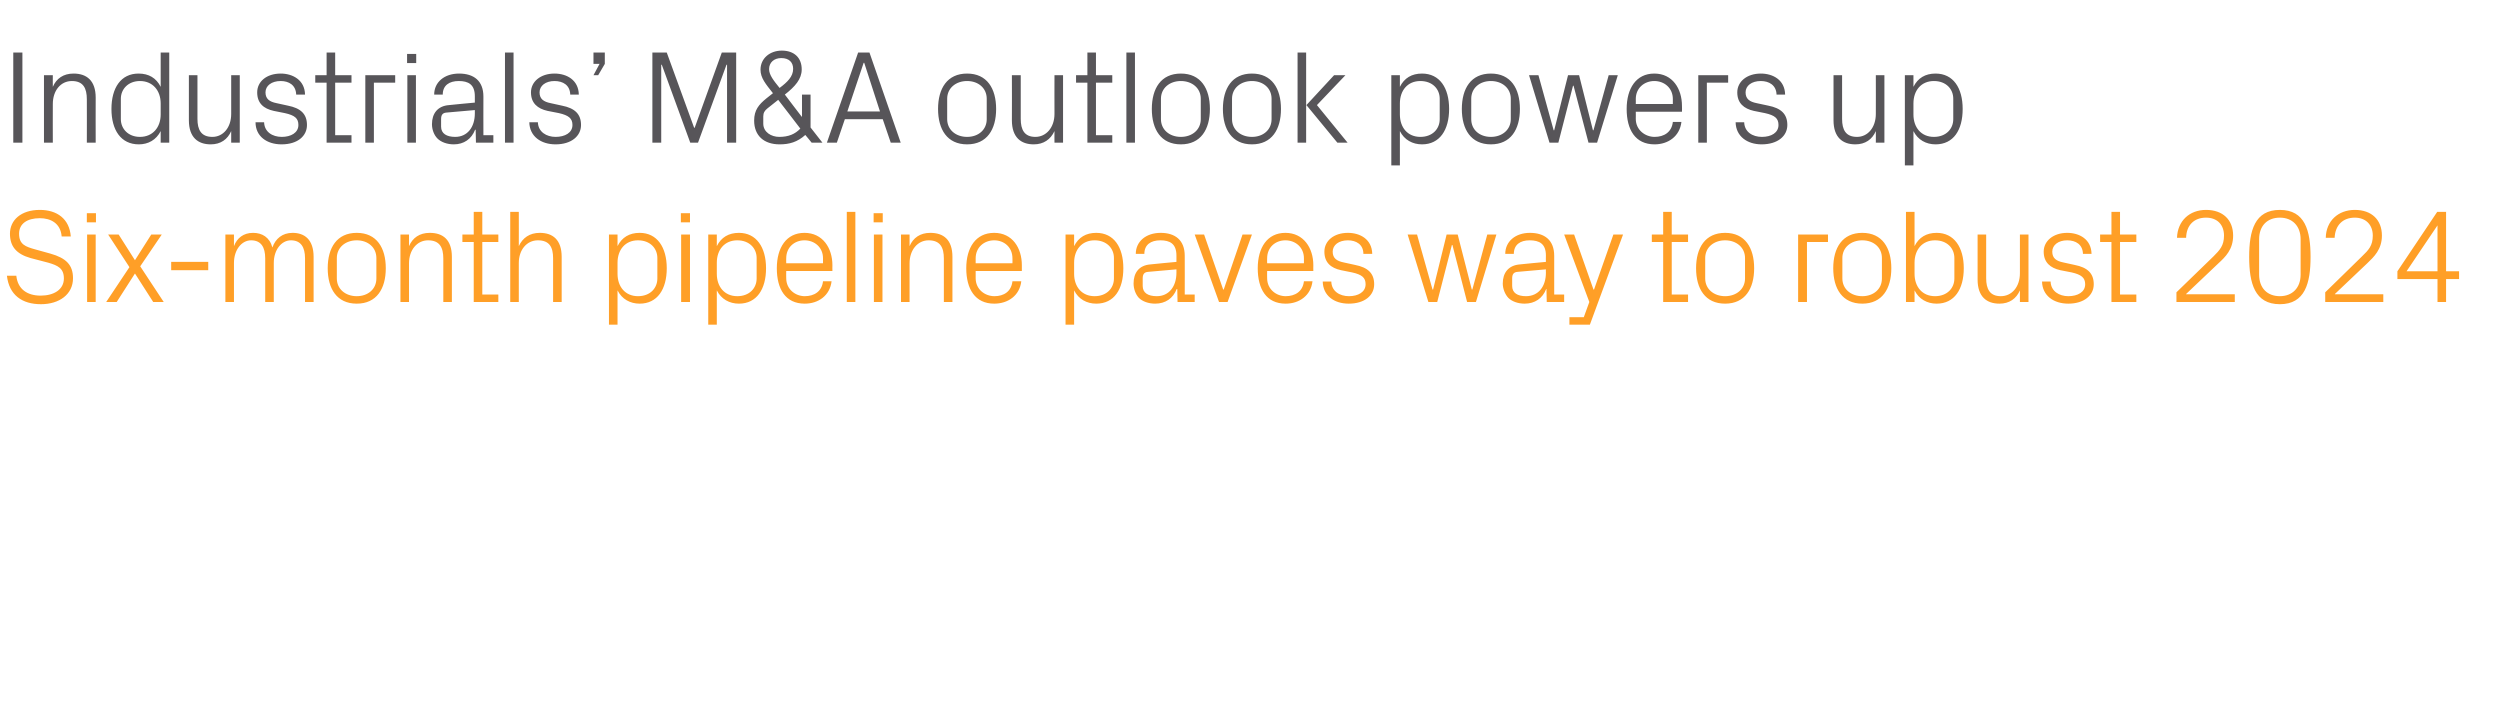
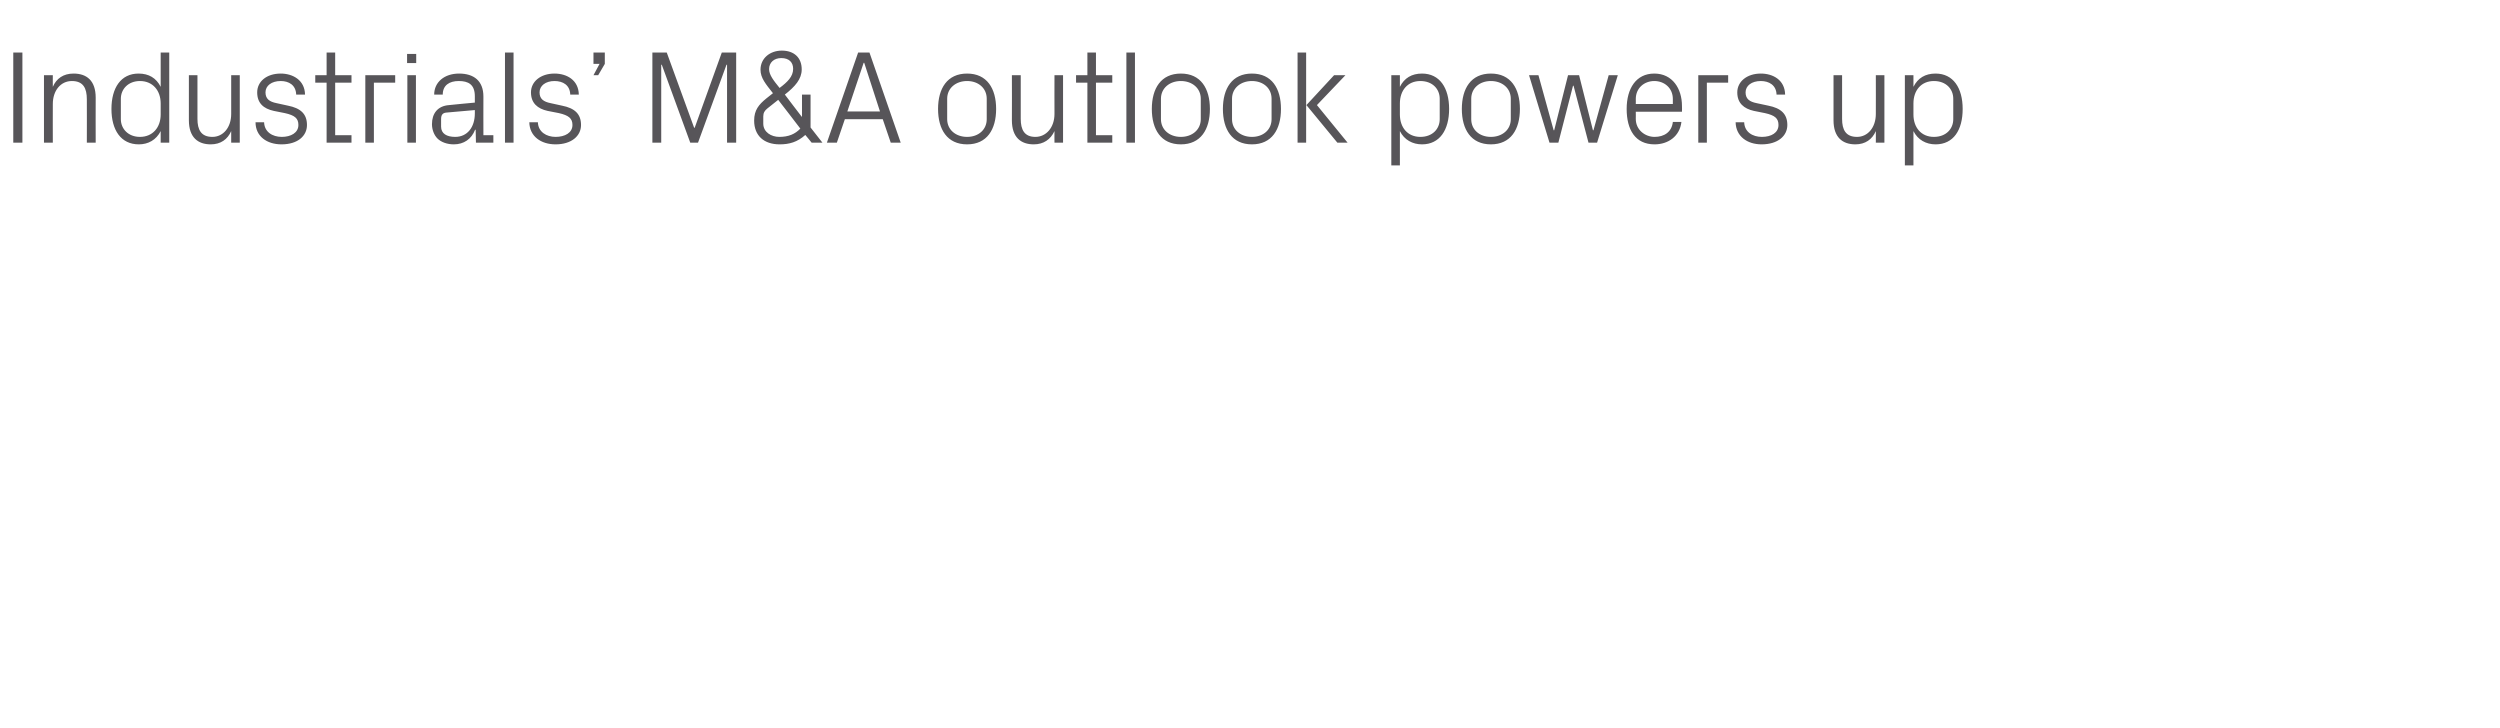
<svg xmlns="http://www.w3.org/2000/svg" version="1.1" width="904px" height="263.4px" viewBox="0 -13 904 263.4" style="top:-13px">
  <desc>Industrials’ M&amp;A outlook powers up Six month pipeline paves way to robust 2024</desc>
  <defs />
  <g id="Polygon20123">
-     <path d="M 6.9 71.5 C 6.9 75.4 9.2 76.2 12.8 77.2 C 12.8 77.2 18.2 78.7 18.2 78.7 C 23.9 80.3 26.4 82.8 26.4 87.6 C 26.4 93.4 21.5 97 14.8 97 C 8 97 3.3 93.7 2.5 86.7 C 2.5 86.7 5.9 86.7 5.9 86.7 C 6.4 91.6 9.9 93.9 14.7 93.9 C 19.5 93.9 23.1 91.7 23.1 87.7 C 23.1 84 20.9 83 17.5 82 C 17.5 82 11 80.3 11 80.3 C 5.8 78.8 3.6 76 3.6 71.5 C 3.6 66.6 7.6 62.9 14.4 62.9 C 20.6 62.9 25.1 66.1 25.6 72.5 C 25.6 72.5 22.3 72.5 22.3 72.5 C 21.9 67.7 18.3 65.9 14.4 65.9 C 9.8 65.9 6.9 67.9 6.9 71.5 Z M 31.5 96.2 L 31.5 71.8 L 34.6 71.8 L 34.6 96.2 L 31.5 96.2 Z M 34.7 67.4 L 31.4 67.4 L 31.4 64.1 L 34.7 64.1 L 34.7 67.4 Z M 46.8 83.6 L 39.1 71.8 L 42.9 71.8 L 48.8 81.1 L 54.7 71.8 L 58.5 71.8 L 50.7 83.3 L 59.2 96.2 L 55.4 96.2 L 48.8 85.9 L 42.2 96.2 L 38.4 96.2 L 46.8 83.6 Z M 61.9 81.7 L 75.3 81.7 L 75.3 84.7 L 61.9 84.7 L 61.9 81.7 Z M 81.5 71.8 L 84.6 71.8 C 84.6 71.8 84.62 76.03 84.6 76 C 85.7 73.1 88 71.2 91.5 71.2 C 94.8 71.2 97.5 72.8 98.5 76.5 C 99.6 73.3 102.1 71.2 105.8 71.2 C 110.1 71.2 113.4 73.6 113.4 79.9 C 113.42 79.92 113.4 96.2 113.4 96.2 L 110.3 96.2 C 110.3 96.2 110.3 80.35 110.3 80.4 C 110.3 76.4 108.8 73.9 105.2 73.9 C 101.8 73.9 99 77.3 99 82.1 C 99.02 82.08 99 96.2 99 96.2 L 95.9 96.2 C 95.9 96.2 95.9 80.35 95.9 80.4 C 95.9 76.4 94.4 73.9 90.8 73.9 C 87.4 73.9 84.6 77.3 84.6 82.1 C 84.62 82.08 84.6 96.2 84.6 96.2 L 81.5 96.2 L 81.5 71.8 Z M 129 71.2 C 136.2 71.2 139.5 76.6 139.5 84 C 139.5 91.4 136.2 96.8 129 96.8 C 121.8 96.8 118.5 91.4 118.5 84 C 118.5 76.6 121.8 71.2 129 71.2 Z M 136.1 80.3 C 136.1 76.5 133.1 73.9 129 73.9 C 124.9 73.9 121.8 76.5 121.8 80.3 C 121.8 80.3 121.8 87.7 121.8 87.7 C 121.8 91.5 124.9 94.1 129 94.1 C 133.1 94.1 136.1 91.5 136.1 87.7 C 136.1 87.7 136.1 80.3 136.1 80.3 Z M 160.3 80.5 C 160.3 76.5 159 73.9 154.8 73.9 C 150.8 73.9 147.9 77.4 147.9 82.2 C 147.89 82.18 147.9 96.2 147.9 96.2 L 144.8 96.2 L 144.8 71.8 L 147.9 71.8 C 147.9 71.8 147.89 76.03 147.9 76 C 149.2 73 151.7 71.2 155.4 71.2 C 160.2 71.2 163.4 73.7 163.4 79.9 C 163.39 79.92 163.4 96.2 163.4 96.2 L 160.3 96.2 C 160.3 96.2 160.27 80.5 160.3 80.5 Z M 174.4 93.5 L 180.2 93.5 L 180.2 96.2 L 171.3 96.2 L 171.3 74.5 L 167.2 74.5 L 167.2 71.8 L 171.3 71.8 L 171.3 63.6 L 174.4 63.6 L 174.4 71.8 L 180.2 71.8 L 180.2 74.5 L 174.4 74.5 L 174.4 93.5 Z M 200 80.4 C 200 76.4 198.7 73.9 194.5 73.9 C 190.5 73.9 187.6 77.3 187.6 82.1 C 187.63 82.08 187.6 96.2 187.6 96.2 L 184.5 96.2 L 184.5 63.6 L 187.6 63.6 C 187.6 63.6 187.63 76.03 187.6 76 C 189 73 191.5 71.2 195.2 71.2 C 199.9 71.2 203.1 73.7 203.1 79.9 C 203.13 79.92 203.1 96.2 203.1 96.2 L 200 96.2 C 200 96.2 200.01 80.4 200 80.4 Z M 223.3 86 C 223.3 90.7 226.1 94.1 230.7 94.1 C 235.1 94.1 237.7 91.2 237.7 87.7 C 237.7 87.7 237.7 80.3 237.7 80.3 C 237.7 76.8 235.1 73.9 230.7 73.9 C 226.1 73.9 223.3 77.3 223.3 82 C 223.3 82 223.3 86 223.3 86 Z M 220.2 104.4 L 220.2 71.8 L 223.3 71.8 C 223.3 71.8 223.29 75.98 223.3 76 C 224.9 72.8 227.6 71.2 231.3 71.2 C 237.6 71.2 241.1 76.4 241.1 84 C 241.1 91.6 237.7 96.8 231.3 96.8 C 227.9 96.8 224.9 95.2 223.3 92 C 223.29 92.02 223.3 104.4 223.3 104.4 L 220.2 104.4 Z M 246.3 96.2 L 246.3 71.8 L 249.5 71.8 L 249.5 96.2 L 246.3 96.2 Z M 249.5 67.4 L 246.2 67.4 L 246.2 64.1 L 249.5 64.1 L 249.5 67.4 Z M 259.2 86 C 259.2 90.7 262 94.1 266.6 94.1 C 271 94.1 273.6 91.2 273.6 87.7 C 273.6 87.7 273.6 80.3 273.6 80.3 C 273.6 76.8 271 73.9 266.6 73.9 C 262 73.9 259.2 77.3 259.2 82 C 259.2 82 259.2 86 259.2 86 Z M 256.1 104.4 L 256.1 71.8 L 259.2 71.8 C 259.2 71.8 259.2 75.98 259.2 76 C 260.8 72.8 263.5 71.2 267.2 71.2 C 273.5 71.2 277 76.4 277 84 C 277 91.6 273.6 96.8 267.2 96.8 C 263.8 96.8 260.8 95.2 259.2 92 C 259.2 92.02 259.2 104.4 259.2 104.4 L 256.1 104.4 Z M 297.6 80.4 C 297.6 76.4 294.5 73.9 290.9 73.9 C 287.3 73.9 284.3 76.4 284.3 80.4 C 284.25 80.4 284.3 82.2 284.3 82.2 L 297.6 82.2 C 297.6 82.2 297.6 80.4 297.6 80.4 Z M 300.7 88.7 C 300.1 93.9 295.9 96.8 291 96.8 C 284 96.8 280.9 91.5 280.9 84 C 280.9 76.6 284.3 71.2 290.9 71.2 C 297.5 71.2 301 76.7 301 82.9 C 300.96 82.9 301 85 301 85 L 284.3 85 C 284.3 85 284.25 87.6 284.3 87.6 C 284.3 91.6 287.6 94.1 291 94.1 C 294.4 94.1 297.2 92.4 297.6 88.7 C 297.6 88.7 300.7 88.7 300.7 88.7 Z M 306.2 96.2 L 306.2 63.6 L 309.3 63.6 L 309.3 96.2 L 306.2 96.2 Z M 316 96.2 L 316 71.8 L 319.1 71.8 L 319.1 96.2 L 316 96.2 Z M 319.2 67.4 L 315.9 67.4 L 315.9 64.1 L 319.2 64.1 L 319.2 67.4 Z M 341.3 80.5 C 341.3 76.5 340 73.9 335.8 73.9 C 331.8 73.9 328.9 77.4 328.9 82.2 C 328.89 82.18 328.9 96.2 328.9 96.2 L 325.8 96.2 L 325.8 71.8 L 328.9 71.8 C 328.9 71.8 328.89 76.03 328.9 76 C 330.2 73 332.7 71.2 336.4 71.2 C 341.2 71.2 344.4 73.7 344.4 79.9 C 344.39 79.92 344.4 96.2 344.4 96.2 L 341.3 96.2 C 341.3 96.2 341.27 80.5 341.3 80.5 Z M 366.1 80.4 C 366.1 76.4 363.1 73.9 359.5 73.9 C 355.9 73.9 352.8 76.4 352.8 80.4 C 352.79 80.4 352.8 82.2 352.8 82.2 L 366.1 82.2 C 366.1 82.2 366.14 80.4 366.1 80.4 Z M 369.3 88.7 C 368.7 93.9 364.5 96.8 359.5 96.8 C 352.6 96.8 349.4 91.5 349.4 84 C 349.4 76.6 352.8 71.2 359.5 71.2 C 366.1 71.2 369.5 76.7 369.5 82.9 C 369.5 82.9 369.5 85 369.5 85 L 352.8 85 C 352.8 85 352.79 87.6 352.8 87.6 C 352.8 91.6 356.1 94.1 359.6 94.1 C 363 94.1 365.7 92.4 366.1 88.7 C 366.1 88.7 369.3 88.7 369.3 88.7 Z M 388.4 86 C 388.4 90.7 391.2 94.1 395.8 94.1 C 400.2 94.1 402.8 91.2 402.8 87.7 C 402.8 87.7 402.8 80.3 402.8 80.3 C 402.8 76.8 400.2 73.9 395.8 73.9 C 391.2 73.9 388.4 77.3 388.4 82 C 388.4 82 388.4 86 388.4 86 Z M 385.3 104.4 L 385.3 71.8 L 388.4 71.8 C 388.4 71.8 388.41 75.98 388.4 76 C 390 72.8 392.7 71.2 396.4 71.2 C 402.8 71.2 406.2 76.4 406.2 84 C 406.2 91.6 402.9 96.8 396.4 96.8 C 393 96.8 390 95.2 388.4 92 C 388.41 92.02 388.4 104.4 388.4 104.4 L 385.3 104.4 Z M 425.4 79.4 C 425.4 75.1 423 73.9 419.6 73.9 C 416.1 73.9 413.8 75.5 413.8 78.8 C 413.8 78.8 410.7 78.8 410.7 78.8 C 410.7 74.3 414.4 71.2 419.7 71.2 C 424.9 71.2 428.4 73.8 428.4 79.5 C 428.44 79.54 428.4 93.5 428.4 93.5 L 432 93.5 L 432 96.2 L 425.8 96.2 L 425.7 91.5 C 425.7 91.5 425.51 91.49 425.5 91.5 C 424.2 94.9 421.4 96.8 417.7 96.8 C 415.3 96.8 413.1 96 411.8 94.7 C 410.6 93.4 409.9 91.4 409.9 89.5 C 409.9 85.7 411.8 82.9 416.1 82.6 C 416.1 82.56 425.4 81.7 425.4 81.7 C 425.4 81.7 425.37 79.44 425.4 79.4 Z M 415.2 85.3 C 413.7 85.4 413.2 86.2 413.2 87.7 C 413.2 87.7 413.2 90.4 413.2 90.4 C 413.2 92.9 415.1 94.1 418.3 94.1 C 422.7 94.1 425.4 90.6 425.4 85.6 C 425.37 85.58 425.4 84.4 425.4 84.4 C 425.4 84.4 415.19 85.3 415.2 85.3 Z M 442.5 91.7 L 449.3 71.8 L 452.7 71.8 L 443.9 96.2 L 440.8 96.2 L 432 71.8 L 435.4 71.8 L 442.3 91.7 L 442.5 91.7 Z M 471.5 80.4 C 471.5 76.4 468.4 73.9 464.8 73.9 C 461.2 73.9 458.2 76.4 458.2 80.4 C 458.15 80.4 458.2 82.2 458.2 82.2 L 471.5 82.2 C 471.5 82.2 471.5 80.4 471.5 80.4 Z M 474.6 88.7 C 474 93.9 469.8 96.8 464.9 96.8 C 457.9 96.8 454.8 91.5 454.8 84 C 454.8 76.6 458.2 71.2 464.8 71.2 C 471.4 71.2 474.9 76.7 474.9 82.9 C 474.86 82.9 474.9 85 474.9 85 L 458.2 85 C 458.2 85 458.15 87.6 458.2 87.6 C 458.2 91.6 461.5 94.1 464.9 94.1 C 468.3 94.1 471.1 92.4 471.5 88.7 C 471.5 88.7 474.6 88.7 474.6 88.7 Z M 490 82.8 C 494.6 83.7 496.9 85.8 496.9 89.8 C 496.9 93.8 493.5 96.8 487.7 96.8 C 482.4 96.8 478.4 93.9 478.3 88.8 C 478.3 88.8 481.4 88.8 481.4 88.8 C 481.5 92.3 484.4 94.1 487.8 94.1 C 491.1 94.1 493.8 92.6 493.8 89.8 C 493.8 87.4 492.5 86.3 488.9 85.5 C 488.9 85.5 484.9 84.7 484.9 84.7 C 481.2 83.9 478.9 81.9 478.9 78 C 478.9 74.1 482.3 71.2 487.4 71.2 C 491.8 71.2 496.1 73.5 496.2 78.8 C 496.2 78.8 493 78.8 493 78.8 C 493 75.4 490.4 73.9 487.4 73.9 C 484.1 73.9 481.9 75.6 481.9 78 C 481.9 80.4 483.4 81.4 485.9 81.9 C 485.9 81.9 490 82.8 490 82.8 Z M 518.2 91.7 L 523.1 71.8 L 527.1 71.8 L 532.2 91.7 L 532.4 91.7 L 537.8 71.8 L 541.1 71.8 L 533.7 96.2 L 530.5 96.2 L 525.2 75.6 L 525 75.6 L 519.7 96.2 L 516.5 96.2 L 509 71.8 L 512.4 71.8 L 518 91.7 L 518.2 91.7 Z M 559 79.4 C 559 75.1 556.6 73.9 553.1 73.9 C 549.7 73.9 547.4 75.5 547.4 78.8 C 547.4 78.8 544.3 78.8 544.3 78.8 C 544.3 74.3 548 71.2 553.2 71.2 C 558.5 71.2 562 73.8 562 79.5 C 562.02 79.54 562 93.5 562 93.5 L 565.6 93.5 L 565.6 96.2 L 559.3 96.2 L 559.2 91.5 C 559.2 91.5 559.1 91.49 559.1 91.5 C 557.8 94.9 555 96.8 551.3 96.8 C 548.9 96.8 546.7 96 545.4 94.7 C 544.2 93.4 543.4 91.4 543.4 89.5 C 543.4 85.7 545.4 82.9 549.7 82.6 C 549.69 82.56 559 81.7 559 81.7 C 559 81.7 558.95 79.44 559 79.4 Z M 548.8 85.3 C 547.3 85.4 546.8 86.2 546.8 87.7 C 546.8 87.7 546.8 90.4 546.8 90.4 C 546.8 92.9 548.7 94.1 551.8 94.1 C 556.3 94.1 559 90.6 559 85.6 C 558.95 85.58 559 84.4 559 84.4 C 559 84.4 548.78 85.3 548.8 85.3 Z M 576.4 91.7 L 583.4 71.8 L 586.9 71.8 L 574.9 104.4 L 567.5 104.4 L 567.5 101.7 L 572.7 101.7 L 574.7 96.2 L 565.6 71.8 L 569.2 71.8 L 576.2 91.7 L 576.4 91.7 Z M 604.5 93.5 L 610.4 93.5 L 610.4 96.2 L 601.4 96.2 L 601.4 74.5 L 597.3 74.5 L 597.3 71.8 L 601.4 71.8 L 601.4 63.6 L 604.5 63.6 L 604.5 71.8 L 610.4 71.8 L 610.4 74.5 L 604.5 74.5 L 604.5 93.5 Z M 623.8 71.2 C 631 71.2 634.3 76.6 634.3 84 C 634.3 91.4 631 96.8 623.8 96.8 C 616.6 96.8 613.3 91.4 613.3 84 C 613.3 76.6 616.6 71.2 623.8 71.2 Z M 631 80.3 C 631 76.5 627.9 73.9 623.8 73.9 C 619.7 73.9 616.6 76.5 616.6 80.3 C 616.6 80.3 616.6 87.7 616.6 87.7 C 616.6 91.5 619.7 94.1 623.8 94.1 C 627.9 94.1 631 91.5 631 87.7 C 631 87.7 631 80.3 631 80.3 Z M 650.2 71.8 L 661 71.8 L 661 74.5 L 653.4 74.5 L 653.4 96.2 L 650.2 96.2 L 650.2 71.8 Z M 673.4 71.2 C 680.6 71.2 683.9 76.6 683.9 84 C 683.9 91.4 680.6 96.8 673.4 96.8 C 666.2 96.8 662.9 91.4 662.9 84 C 662.9 76.6 666.2 71.2 673.4 71.2 Z M 680.5 80.3 C 680.5 76.5 677.5 73.9 673.4 73.9 C 669.3 73.9 666.2 76.5 666.2 80.3 C 666.2 80.3 666.2 87.7 666.2 87.7 C 666.2 91.5 669.3 94.1 673.4 94.1 C 677.5 94.1 680.5 91.5 680.5 87.7 C 680.5 87.7 680.5 80.3 680.5 80.3 Z M 692.3 86 C 692.3 90.7 695.1 94.1 699.7 94.1 C 704.1 94.1 706.7 91.2 706.7 87.7 C 706.7 87.7 706.7 80.3 706.7 80.3 C 706.7 76.8 704.1 73.9 699.7 73.9 C 695.1 73.9 692.3 77.3 692.3 82 C 692.3 82 692.3 86 692.3 86 Z M 689.2 96.2 L 689.2 63.6 L 692.3 63.6 C 692.3 63.6 692.29 75.98 692.3 76 C 693.9 72.8 696.6 71.2 700.3 71.2 C 706.6 71.2 710.1 76.4 710.1 84 C 710.1 91.6 706.7 96.8 700.3 96.8 C 696.9 96.8 693.9 95.2 692.3 92 C 692.29 92.02 692.3 96.2 692.3 96.2 L 689.2 96.2 Z M 718.2 87.6 C 718.2 91.5 719.5 94.1 723.5 94.1 C 727.5 94.1 730.4 90.7 730.4 85.8 C 730.41 85.82 730.4 71.8 730.4 71.8 L 733.5 71.8 L 733.5 96.2 L 730.4 96.2 C 730.4 96.2 730.41 91.97 730.4 92 C 729.1 95 726.6 96.8 723 96.8 C 718.4 96.8 715.1 94.3 715.1 88.1 C 715.09 88.08 715.1 71.8 715.1 71.8 L 718.2 71.8 C 718.2 71.8 718.21 87.55 718.2 87.6 Z M 750.2 82.8 C 754.8 83.7 757.1 85.8 757.1 89.8 C 757.1 93.8 753.6 96.8 747.9 96.8 C 742.6 96.8 738.5 93.9 738.4 88.8 C 738.4 88.8 741.5 88.8 741.5 88.8 C 741.6 92.3 744.6 94.1 747.9 94.1 C 751.3 94.1 754 92.6 754 89.8 C 754 87.4 752.6 86.3 749.1 85.5 C 749.1 85.5 745 84.7 745 84.7 C 741.4 83.9 739 81.9 739 78 C 739 74.1 742.5 71.2 747.5 71.2 C 751.9 71.2 756.2 73.5 756.3 78.8 C 756.3 78.8 753.2 78.8 753.2 78.8 C 753.1 75.4 750.6 73.9 747.5 73.9 C 744.3 73.9 742.1 75.6 742.1 78 C 742.1 80.4 743.6 81.4 746.1 81.9 C 746.1 81.9 750.2 82.8 750.2 82.8 Z M 766.6 93.5 L 772.5 93.5 L 772.5 96.2 L 763.5 96.2 L 763.5 74.5 L 759.4 74.5 L 759.4 71.8 L 763.5 71.8 L 763.5 63.6 L 766.6 63.6 L 766.6 71.8 L 772.5 71.8 L 772.5 74.5 L 766.6 74.5 L 766.6 93.5 Z M 790.5 93.4 L 808.1 93.4 L 808.1 96.2 L 787 96.2 L 787 92.7 C 787 92.7 800.39 79.68 800.4 79.7 C 802.7 77.4 804.2 75.8 804.2 72.2 C 804.2 68.3 801.8 65.7 797.7 65.7 C 793.4 65.7 790.6 68.4 790.5 73 C 790.5 73 787.2 73 787.2 73 C 787.4 66.9 791.7 62.9 797.7 62.9 C 803.8 62.9 807.5 66.5 807.5 72.2 C 807.5 77.2 804.7 79.9 802.2 82.2 C 802.21 82.22 790.5 93.3 790.5 93.3 L 790.5 93.4 Z M 824.4 97 C 815.3 97 813.3 89.4 813.3 79.9 C 813.3 70.4 815.3 62.9 824.4 62.9 C 833.5 62.9 835.5 70.4 835.5 79.9 C 835.5 89.4 833.5 97 824.4 97 Z M 831.9 73.5 C 831.9 68.7 828.9 65.7 824.4 65.7 C 819.8 65.7 816.9 68.7 816.9 73.5 C 816.9 73.5 816.9 86.3 816.9 86.3 C 816.9 91.1 819.8 94.1 824.4 94.1 C 828.9 94.1 831.9 91.1 831.9 86.3 C 831.9 86.3 831.9 73.5 831.9 73.5 Z M 844.3 93.4 L 861.8 93.4 L 861.8 96.2 L 840.8 96.2 L 840.8 92.7 C 840.8 92.7 854.15 79.68 854.1 79.7 C 856.5 77.4 858 75.8 858 72.2 C 858 68.3 855.5 65.7 851.5 65.7 C 847.2 65.7 844.4 68.4 844.2 73 C 844.2 73 841 73 841 73 C 841.1 66.9 845.5 62.9 851.5 62.9 C 857.6 62.9 861.3 66.5 861.3 72.2 C 861.3 77.2 858.4 79.9 856 82.2 C 855.97 82.22 844.3 93.3 844.3 93.3 L 844.3 93.4 Z M 881.4 96.2 L 881.4 87.9 L 866.9 87.9 L 866.9 85.1 L 881.3 63.6 L 884.5 63.6 L 884.5 85.1 L 889.2 85.1 L 889.2 87.9 L 884.5 87.9 L 884.5 96.2 L 881.4 96.2 Z M 870.2 85.1 L 881.4 85.1 L 881.4 68.5 L 870.2 85.1 Z " stroke="none" fill="#ff9f27" />
-   </g>
+     </g>
  <g id="Polygon20122">
    <path d="M 4.8 6 L 8.1 6 L 8.1 38.6 L 4.8 38.6 L 4.8 6 Z M 31.4 22.9 C 31.4 18.9 30.1 16.3 26 16.3 C 21.9 16.3 19.1 19.8 19.1 24.6 C 19.06 24.58 19.1 38.6 19.1 38.6 L 15.9 38.6 L 15.9 14.2 L 19.1 14.2 C 19.1 14.2 19.06 18.43 19.1 18.4 C 20.4 15.4 22.9 13.6 26.6 13.6 C 31.3 13.6 34.6 16.1 34.6 22.3 C 34.56 22.32 34.6 38.6 34.6 38.6 L 31.4 38.6 C 31.4 38.6 31.44 22.9 31.4 22.9 Z M 58.1 24.4 C 58.1 19.7 55.2 16.3 50.6 16.3 C 46.4 16.3 43.7 19.2 43.7 22.7 C 43.7 22.7 43.7 30.1 43.7 30.1 C 43.7 33.6 46.4 36.5 50.6 36.5 C 55.2 36.5 58.1 33.1 58.1 28.4 C 58.1 28.4 58.1 24.4 58.1 24.4 Z M 58.1 38.6 C 58.1 38.6 58.08 34.42 58.1 34.4 C 56.5 37.6 53.6 39.2 50.2 39.2 C 43.7 39.2 40.3 34 40.3 26.4 C 40.3 18.8 43.7 13.6 50.1 13.6 C 53.8 13.6 56.5 15.2 58.1 18.4 C 58.08 18.38 58.1 6 58.1 6 L 61.2 6 L 61.2 38.6 L 58.1 38.6 Z M 71.4 30 C 71.4 33.9 72.7 36.5 76.8 36.5 C 80.7 36.5 83.6 33.1 83.6 28.2 C 83.61 28.22 83.6 14.2 83.6 14.2 L 86.7 14.2 L 86.7 38.6 L 83.6 38.6 C 83.6 38.6 83.61 34.37 83.6 34.4 C 82.3 37.4 79.8 39.2 76.2 39.2 C 71.6 39.2 68.3 36.7 68.3 30.5 C 68.3 30.48 68.3 14.2 68.3 14.2 L 71.4 14.2 C 71.4 14.2 71.42 29.95 71.4 30 Z M 104.1 25.2 C 108.7 26.1 111 28.2 111 32.2 C 111 36.2 107.6 39.2 101.8 39.2 C 96.5 39.2 92.4 36.3 92.4 31.2 C 92.4 31.2 95.5 31.2 95.5 31.2 C 95.6 34.7 98.5 36.5 101.9 36.5 C 105.2 36.5 107.9 35 107.9 32.2 C 107.9 29.8 106.6 28.7 103 27.9 C 103 27.9 99 27.1 99 27.1 C 95.3 26.3 93 24.3 93 20.4 C 93 16.5 96.4 13.6 101.5 13.6 C 105.8 13.6 110.2 15.9 110.3 21.2 C 110.3 21.2 107.1 21.2 107.1 21.2 C 107 17.8 104.5 16.3 101.5 16.3 C 98.2 16.3 96 18 96 20.4 C 96 22.8 97.5 23.8 100 24.3 C 100 24.3 104.1 25.2 104.1 25.2 Z M 121.2 35.9 L 127.1 35.9 L 127.1 38.6 L 118.1 38.6 L 118.1 16.9 L 114 16.9 L 114 14.2 L 118.1 14.2 L 118.1 6 L 121.2 6 L 121.2 14.2 L 127.1 14.2 L 127.1 16.9 L 121.2 16.9 L 121.2 35.9 Z M 132.1 14.2 L 142.9 14.2 L 142.9 16.9 L 135.2 16.9 L 135.2 38.6 L 132.1 38.6 L 132.1 14.2 Z M 147.3 38.6 L 147.3 14.2 L 150.4 14.2 L 150.4 38.6 L 147.3 38.6 Z M 150.5 9.8 L 147.2 9.8 L 147.2 6.5 L 150.5 6.5 L 150.5 9.8 Z M 171.7 21.8 C 171.7 17.5 169.3 16.3 165.9 16.3 C 162.4 16.3 160.1 17.9 160.1 21.2 C 160.1 21.2 157 21.2 157 21.2 C 157 16.7 160.7 13.6 166 13.6 C 171.3 13.6 174.8 16.2 174.8 21.9 C 174.76 21.94 174.8 35.9 174.8 35.9 L 178.4 35.9 L 178.4 38.6 L 172.1 38.6 L 172 33.9 C 172 33.9 171.84 33.89 171.8 33.9 C 170.5 37.3 167.7 39.2 164.1 39.2 C 161.7 39.2 159.5 38.4 158.2 37.1 C 156.9 35.8 156.2 33.8 156.2 31.9 C 156.2 28.1 158.2 25.3 162.4 25 C 162.43 24.96 171.7 24.1 171.7 24.1 C 171.7 24.1 171.69 21.84 171.7 21.8 Z M 161.5 27.7 C 160 27.8 159.5 28.6 159.5 30.1 C 159.5 30.1 159.5 32.8 159.5 32.8 C 159.5 35.3 161.5 36.5 164.6 36.5 C 169 36.5 171.7 33 171.7 28 C 171.69 27.98 171.7 26.8 171.7 26.8 C 171.7 26.8 161.52 27.7 161.5 27.7 Z M 182.6 38.6 L 182.6 6 L 185.7 6 L 185.7 38.6 L 182.6 38.6 Z M 203.2 25.2 C 207.8 26.1 210.1 28.2 210.1 32.2 C 210.1 36.2 206.6 39.2 200.9 39.2 C 195.6 39.2 191.5 36.3 191.4 31.2 C 191.4 31.2 194.5 31.2 194.5 31.2 C 194.6 34.7 197.6 36.5 200.9 36.5 C 204.3 36.5 207 35 207 32.2 C 207 29.8 205.6 28.7 202.1 27.9 C 202.1 27.9 198 27.1 198 27.1 C 194.4 26.3 192 24.3 192 20.4 C 192 16.5 195.5 13.6 200.5 13.6 C 204.9 13.6 209.2 15.9 209.3 21.2 C 209.3 21.2 206.2 21.2 206.2 21.2 C 206.1 17.8 203.6 16.3 200.5 16.3 C 197.3 16.3 195.1 18 195.1 20.4 C 195.1 22.8 196.6 23.8 199.1 24.3 C 199.1 24.3 203.2 25.2 203.2 25.2 Z M 218.7 10.1 L 216.3 14.2 L 214.6 14.2 L 216.8 10.1 L 214.6 10.1 L 214.6 6 L 218.7 6 L 218.7 10.1 Z M 251 33.2 L 251.2 33.2 L 261 6 L 266.2 6 L 266.2 38.6 L 262.9 38.6 L 262.9 10.4 L 262.7 10.4 L 252.4 38.6 L 249.6 38.6 L 239.3 10.4 L 239.1 10.4 L 239.1 38.6 L 235.9 38.6 L 235.9 6 L 241.1 6 L 251 33.2 Z M 290 29.2 L 290 21.2 L 293.1 21.2 L 293.1 33.1 L 297.4 38.6 L 293.5 38.6 C 293.5 38.6 291.21 35.76 291.2 35.8 C 288.3 38.4 285.4 39.2 281.9 39.2 C 276.3 39.2 272.7 36.1 272.7 30.6 C 272.7 26.8 274.4 24.8 277.1 22.6 C 277.1 22.6 279.5 20.7 279.5 20.7 C 276.9 17.4 275 15.2 275 12.2 C 275 8.1 278.4 5.3 282.7 5.3 C 287.1 5.3 289.9 7.8 289.9 12.1 C 289.9 15.6 287.5 18.3 283.8 21.2 C 283.77 21.22 289.9 29.2 289.9 29.2 L 290 29.2 Z M 276 31.7 C 276 34.8 278.9 36.5 281.8 36.5 C 285.1 36.5 287.5 35.5 289.4 33.5 C 289.44 33.5 281.4 23.1 281.4 23.1 C 281.4 23.1 277.48 26.21 277.5 26.2 C 276.5 27 276 27.8 276 29.1 C 276 29.1 276 31.7 276 31.7 Z M 286.8 11.9 C 286.8 9.5 285.3 8 282.5 8 C 279.9 8 278.1 9.6 278.1 12 C 278.1 14.1 279.8 16.2 281.9 18.8 C 284.7 16.7 286.8 14.7 286.8 11.9 Z M 319.2 30.1 L 305.5 30.1 L 302.6 38.6 L 299 38.6 L 310.3 6 L 314.4 6 L 325.7 38.6 L 322.1 38.6 L 319.2 30.1 Z M 312.3 9.7 L 306.4 27.3 L 318.2 27.3 L 312.5 9.7 L 312.3 9.7 Z M 349.7 13.6 C 356.9 13.6 360.2 19 360.2 26.4 C 360.2 33.8 356.9 39.2 349.7 39.2 C 342.5 39.2 339.2 33.8 339.2 26.4 C 339.2 19 342.5 13.6 349.7 13.6 Z M 356.8 22.7 C 356.8 18.9 353.8 16.3 349.7 16.3 C 345.6 16.3 342.5 18.9 342.5 22.7 C 342.5 22.7 342.5 30.1 342.5 30.1 C 342.5 33.9 345.6 36.5 349.7 36.5 C 353.8 36.5 356.8 33.9 356.8 30.1 C 356.8 30.1 356.8 22.7 356.8 22.7 Z M 369.1 30 C 369.1 33.9 370.4 36.5 374.4 36.5 C 378.3 36.5 381.3 33.1 381.3 28.2 C 381.26 28.22 381.3 14.2 381.3 14.2 L 384.4 14.2 L 384.4 38.6 L 381.3 38.6 C 381.3 38.6 381.26 34.37 381.3 34.4 C 379.9 37.4 377.4 39.2 373.8 39.2 C 369.2 39.2 365.9 36.7 365.9 30.5 C 365.95 30.48 365.9 14.2 365.9 14.2 L 369.1 14.2 C 369.1 14.2 369.07 29.95 369.1 30 Z M 396.3 35.9 L 402.2 35.9 L 402.2 38.6 L 393.2 38.6 L 393.2 16.9 L 389.1 16.9 L 389.1 14.2 L 393.2 14.2 L 393.2 6 L 396.3 6 L 396.3 14.2 L 402.2 14.2 L 402.2 16.9 L 396.3 16.9 L 396.3 35.9 Z M 407.3 38.6 L 407.3 6 L 410.4 6 L 410.4 38.6 L 407.3 38.6 Z M 427 13.6 C 434.2 13.6 437.5 19 437.5 26.4 C 437.5 33.8 434.2 39.2 427 39.2 C 419.8 39.2 416.5 33.8 416.5 26.4 C 416.5 19 419.8 13.6 427 13.6 Z M 434.2 22.7 C 434.2 18.9 431.1 16.3 427 16.3 C 422.9 16.3 419.8 18.9 419.8 22.7 C 419.8 22.7 419.8 30.1 419.8 30.1 C 419.8 33.9 422.9 36.5 427 36.5 C 431.1 36.5 434.2 33.9 434.2 30.1 C 434.2 30.1 434.2 22.7 434.2 22.7 Z M 452.7 13.6 C 459.9 13.6 463.2 19 463.2 26.4 C 463.2 33.8 459.9 39.2 452.7 39.2 C 445.5 39.2 442.2 33.8 442.2 26.4 C 442.2 19 445.5 13.6 452.7 13.6 Z M 459.8 22.7 C 459.8 18.9 456.8 16.3 452.7 16.3 C 448.6 16.3 445.5 18.9 445.5 22.7 C 445.5 22.7 445.5 30.1 445.5 30.1 C 445.5 33.9 448.6 36.5 452.7 36.5 C 456.8 36.5 459.8 33.9 459.8 30.1 C 459.8 30.1 459.8 22.7 459.8 22.7 Z M 472.4 25 L 482.4 14.2 L 486.5 14.2 L 476.2 25 L 487.3 38.6 L 483.6 38.6 L 472.4 25 Z M 472.3 38.6 L 469.2 38.6 L 469.2 6 L 472.3 6 L 472.3 38.6 Z M 506.2 28.4 C 506.2 33.1 509 36.5 513.6 36.5 C 518 36.5 520.6 33.6 520.6 30.1 C 520.6 30.1 520.6 22.7 520.6 22.7 C 520.6 19.2 518 16.3 513.6 16.3 C 509 16.3 506.2 19.7 506.2 24.4 C 506.2 24.4 506.2 28.4 506.2 28.4 Z M 503.1 46.8 L 503.1 14.2 L 506.2 14.2 C 506.2 14.2 506.2 18.38 506.2 18.4 C 507.8 15.2 510.5 13.6 514.2 13.6 C 520.6 13.6 524 18.8 524 26.4 C 524 34 520.6 39.2 514.2 39.2 C 510.8 39.2 507.8 37.6 506.2 34.4 C 506.2 34.42 506.2 46.8 506.2 46.8 L 503.1 46.8 Z M 539.1 13.6 C 546.3 13.6 549.6 19 549.6 26.4 C 549.6 33.8 546.3 39.2 539.1 39.2 C 531.9 39.2 528.6 33.8 528.6 26.4 C 528.6 19 531.9 13.6 539.1 13.6 Z M 546.3 22.7 C 546.3 18.9 543.2 16.3 539.1 16.3 C 535 16.3 532 18.9 532 22.7 C 532 22.7 532 30.1 532 30.1 C 532 33.9 535 36.5 539.1 36.5 C 543.2 36.5 546.3 33.9 546.3 30.1 C 546.3 30.1 546.3 22.7 546.3 22.7 Z M 562 34.1 L 567 14.2 L 571 14.2 L 576 34.1 L 576.2 34.1 L 581.7 14.2 L 585 14.2 L 577.5 38.6 L 574.4 38.6 L 569 18 L 568.8 18 L 563.5 38.6 L 560.3 38.6 L 552.9 14.2 L 556.3 14.2 L 561.8 34.1 L 562 34.1 Z M 604.9 22.8 C 604.9 18.8 601.8 16.3 598.2 16.3 C 594.6 16.3 591.5 18.8 591.5 22.8 C 591.54 22.8 591.5 24.6 591.5 24.6 L 604.9 24.6 C 604.9 24.6 604.89 22.8 604.9 22.8 Z M 608 31.1 C 607.4 36.3 603.2 39.2 598.3 39.2 C 591.3 39.2 588.2 33.9 588.2 26.4 C 588.2 19 591.6 13.6 598.2 13.6 C 604.8 13.6 608.2 19.1 608.2 25.3 C 608.25 25.3 608.2 27.4 608.2 27.4 L 591.5 27.4 C 591.5 27.4 591.54 30 591.5 30 C 591.5 34 594.9 36.5 598.3 36.5 C 601.7 36.5 604.5 34.8 604.9 31.1 C 604.9 31.1 608 31.1 608 31.1 Z M 614.1 14.2 L 624.9 14.2 L 624.9 16.9 L 617.2 16.9 L 617.2 38.6 L 614.1 38.6 L 614.1 14.2 Z M 639.4 25.2 C 644 26.1 646.3 28.2 646.3 32.2 C 646.3 36.2 642.8 39.2 637 39.2 C 631.8 39.2 627.7 36.3 627.6 31.2 C 627.6 31.2 630.7 31.2 630.7 31.2 C 630.8 34.7 633.7 36.5 637.1 36.5 C 640.5 36.5 643.1 35 643.1 32.2 C 643.1 29.8 641.8 28.7 638.2 27.9 C 638.2 27.9 634.2 27.1 634.2 27.1 C 630.6 26.3 628.2 24.3 628.2 20.4 C 628.2 16.5 631.7 13.6 636.7 13.6 C 641.1 13.6 645.4 15.9 645.5 21.2 C 645.5 21.2 642.4 21.2 642.4 21.2 C 642.3 17.8 639.7 16.3 636.7 16.3 C 633.4 16.3 631.2 18 631.2 20.4 C 631.2 22.8 632.7 23.8 635.2 24.3 C 635.2 24.3 639.4 25.2 639.4 25.2 Z M 666.1 30 C 666.1 33.9 667.4 36.5 671.5 36.5 C 675.4 36.5 678.3 33.1 678.3 28.2 C 678.33 28.22 678.3 14.2 678.3 14.2 L 681.4 14.2 L 681.4 38.6 L 678.3 38.6 C 678.3 38.6 678.33 34.37 678.3 34.4 C 677 37.4 674.5 39.2 670.9 39.2 C 666.3 39.2 663 36.7 663 30.5 C 663.01 30.48 663 14.2 663 14.2 L 666.1 14.2 C 666.1 14.2 666.13 29.95 666.1 30 Z M 691.9 28.4 C 691.9 33.1 694.7 36.5 699.3 36.5 C 703.7 36.5 706.3 33.6 706.3 30.1 C 706.3 30.1 706.3 22.7 706.3 22.7 C 706.3 19.2 703.7 16.3 699.3 16.3 C 694.7 16.3 691.9 19.7 691.9 24.4 C 691.9 24.4 691.9 28.4 691.9 28.4 Z M 688.8 46.8 L 688.8 14.2 L 691.9 14.2 C 691.9 14.2 691.91 18.38 691.9 18.4 C 693.5 15.2 696.2 13.6 699.9 13.6 C 706.3 13.6 709.7 18.8 709.7 26.4 C 709.7 34 706.4 39.2 699.9 39.2 C 696.5 39.2 693.5 37.6 691.9 34.4 C 691.91 34.42 691.9 46.8 691.9 46.8 L 688.8 46.8 Z " stroke="none" fill="#575559" />
  </g>
</svg>